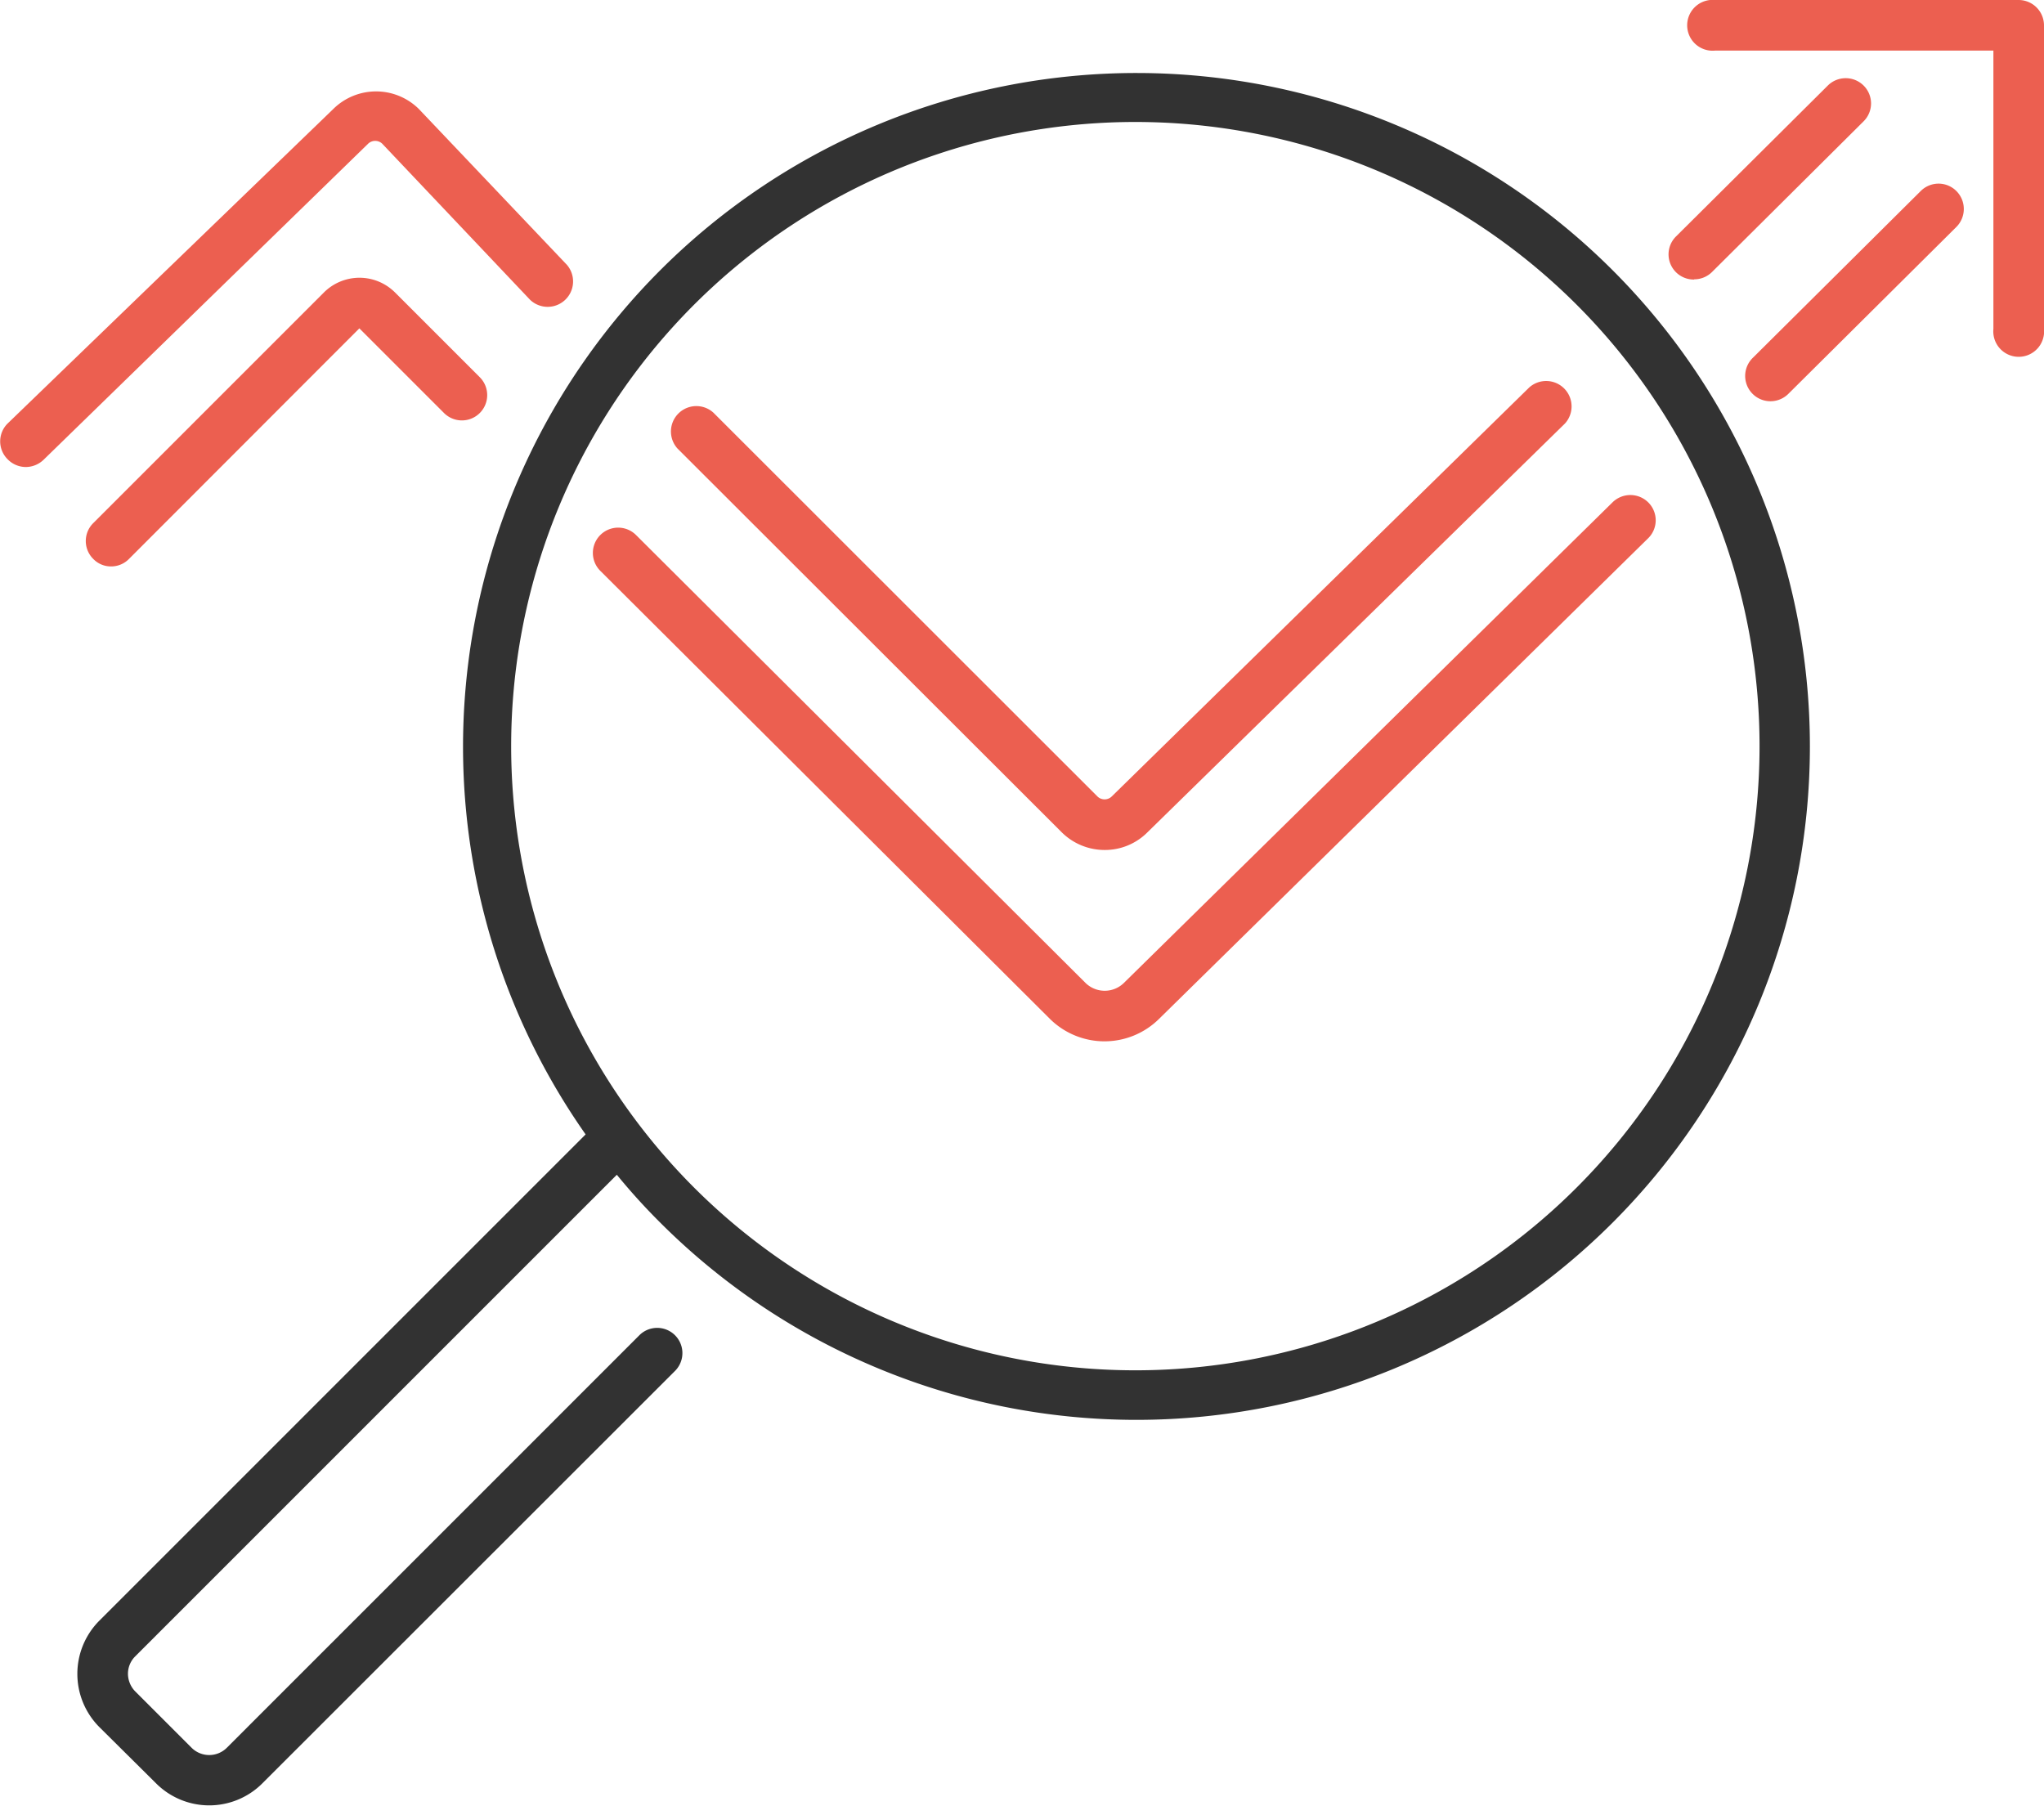
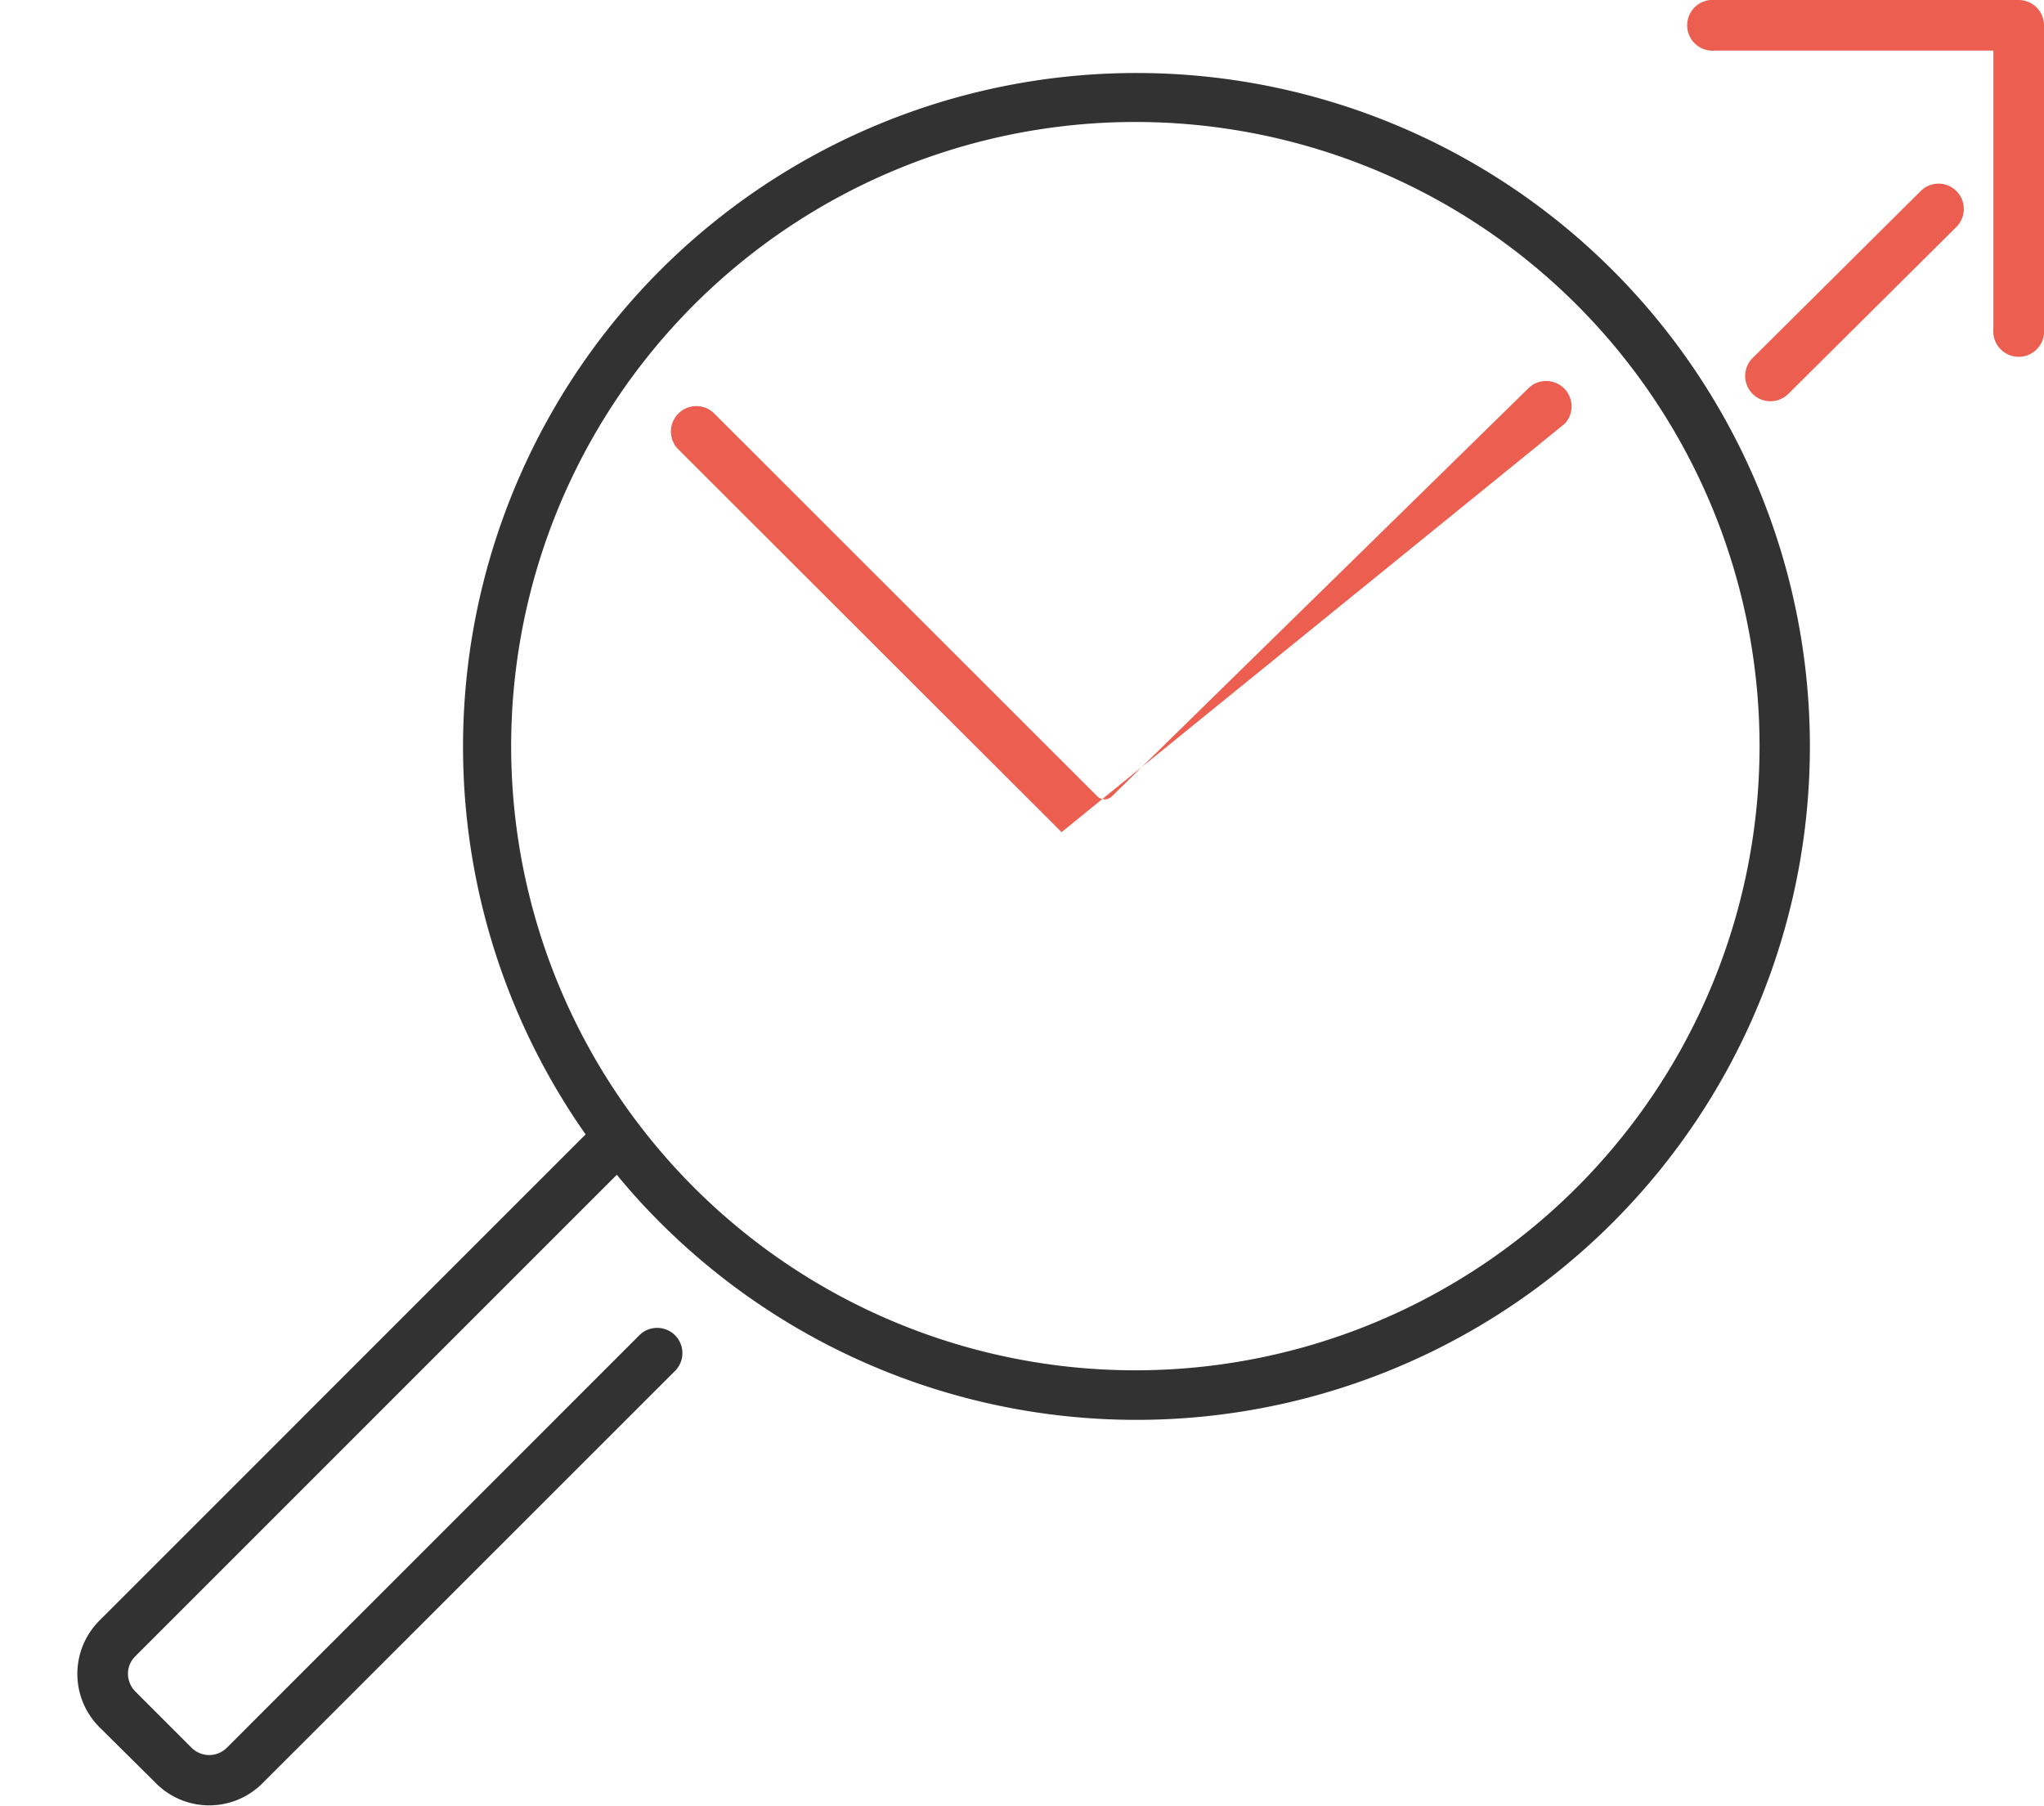
<svg xmlns="http://www.w3.org/2000/svg" width="91.69" height="81" viewBox="0 0 91.69 81">
  <defs>
    <style>
      .a {
        fill: #323232;
      }

      .b {
        fill: #ec5f50;
      }
    </style>
  </defs>
  <g>
    <path class="a" d="M29.62,12.12a30.25,30.25,0,0,0-3.35,38.77L4.46,72.7a3.38,3.38,0,0,0,0,4.78L7,80a3.37,3.37,0,0,0,4.77,0L30.28,61.5a1.13,1.13,0,0,0-1.6-1.6L10.17,78.41a1.12,1.12,0,0,1-1.57,0L6.06,75.87a1.14,1.14,0,0,1-.32-.78,1.1,1.1,0,0,1,.32-.78L27.67,52.7a28.22,28.22,0,0,0,1.95,2.15,30.21,30.21,0,1,0,0-42.73ZM70.75,53.25a28,28,0,1,1,8.18-19.76A28,28,0,0,1,70.75,53.25Z" />
    <path class="b" d="M86.16,8.57l-7.54,7.49a1.13,1.13,0,1,0,1.6,1.61l7.54-7.49a1.14,1.14,0,0,0,0-1.61A1.13,1.13,0,0,0,86.16,8.57Z" />
-     <path class="b" d="M48.69,44.09,28.53,24a1.13,1.13,0,0,0-1.6,1.61L47.09,45.7a3.48,3.48,0,0,0,4.91,0L73.94,24.14a1.13,1.13,0,0,0,0-1.6,1.14,1.14,0,0,0-1.61,0L50.41,44.1A1.23,1.23,0,0,1,48.69,44.09Z" />
-     <path class="b" d="M16.12,12.46a2.26,2.26,0,0,0-1.6.67L4.18,23.47a1.13,1.13,0,0,0,0,1.6,1.1,1.1,0,0,0,.8.34,1.12,1.12,0,0,0,.81-.34L16.12,14.73l3.8,3.8a1.13,1.13,0,0,0,1.6-1.61l-3.79-3.79A2.26,2.26,0,0,0,16.12,12.46Z" />
-     <path class="b" d="M76,12.53a1.13,1.13,0,0,0,.8-.33l6.8-6.76a1.13,1.13,0,0,0,0-1.6,1.14,1.14,0,0,0-1.61,0l-6.8,6.76a1.13,1.13,0,0,0,.8,1.94Z" />
-     <path class="b" d="M47.62,37.33a2.73,2.73,0,0,0,1.93.8,2.69,2.69,0,0,0,1.92-.79L70.2,19a1.14,1.14,0,0,0-1.6-1.62L49.87,35.73a.46.46,0,0,1-.64,0L32,18.51a1.14,1.14,0,0,0-1.61,1.61Z" />
-     <path class="b" d="M17.14,6.44l6.63,7a1.14,1.14,0,0,0,1.66-1.56l-6.65-7,0,0a2.73,2.73,0,0,0-3.82,0L.34,19a1.13,1.13,0,0,0,0,1.6,1.14,1.14,0,0,0,.82.35,1.16,1.16,0,0,0,.79-.32L16.51,6.45A.46.46,0,0,1,17.14,6.44Z" />
+     <path class="b" d="M47.62,37.33L70.2,19a1.14,1.14,0,0,0-1.6-1.62L49.87,35.73a.46.46,0,0,1-.64,0L32,18.51a1.14,1.14,0,0,0-1.61,1.61Z" />
    <path class="b" d="M90.55,0H76.93a1.14,1.14,0,1,0,0,2.27H89.42V14.76a1.14,1.14,0,1,0,2.27,0V1.14A1.14,1.14,0,0,0,90.55,0Z" />
  </g>
</svg>